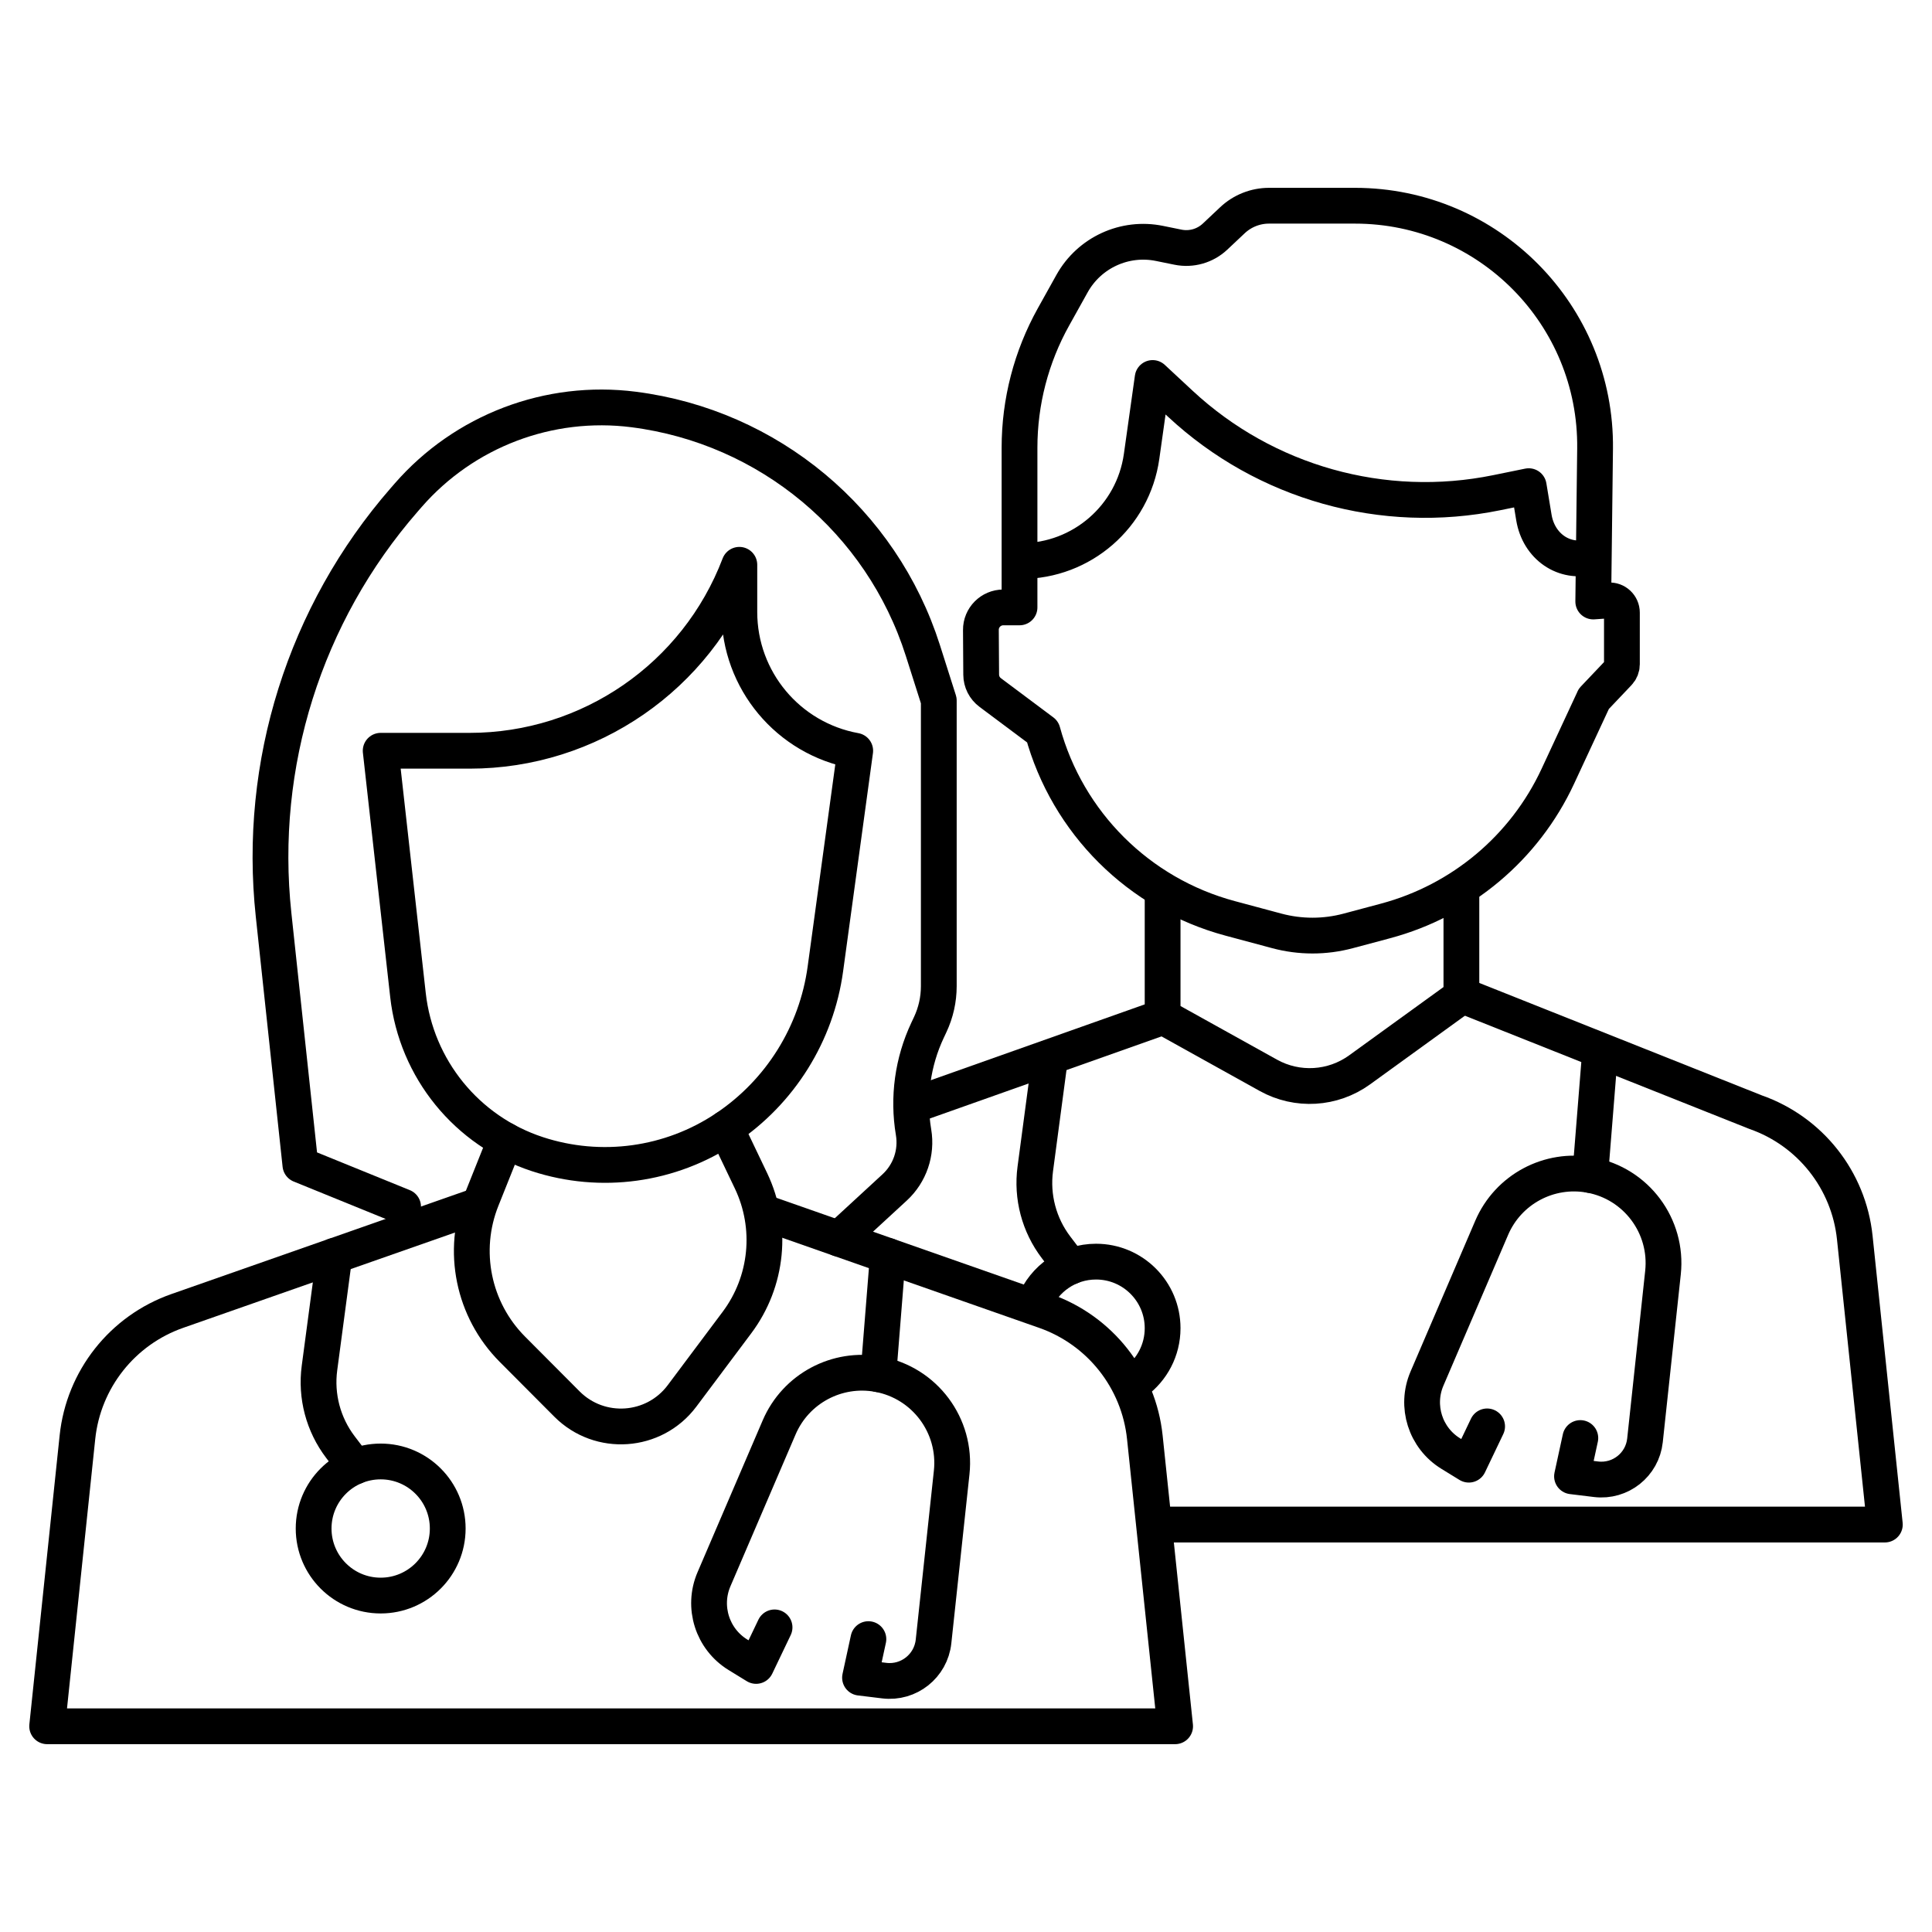
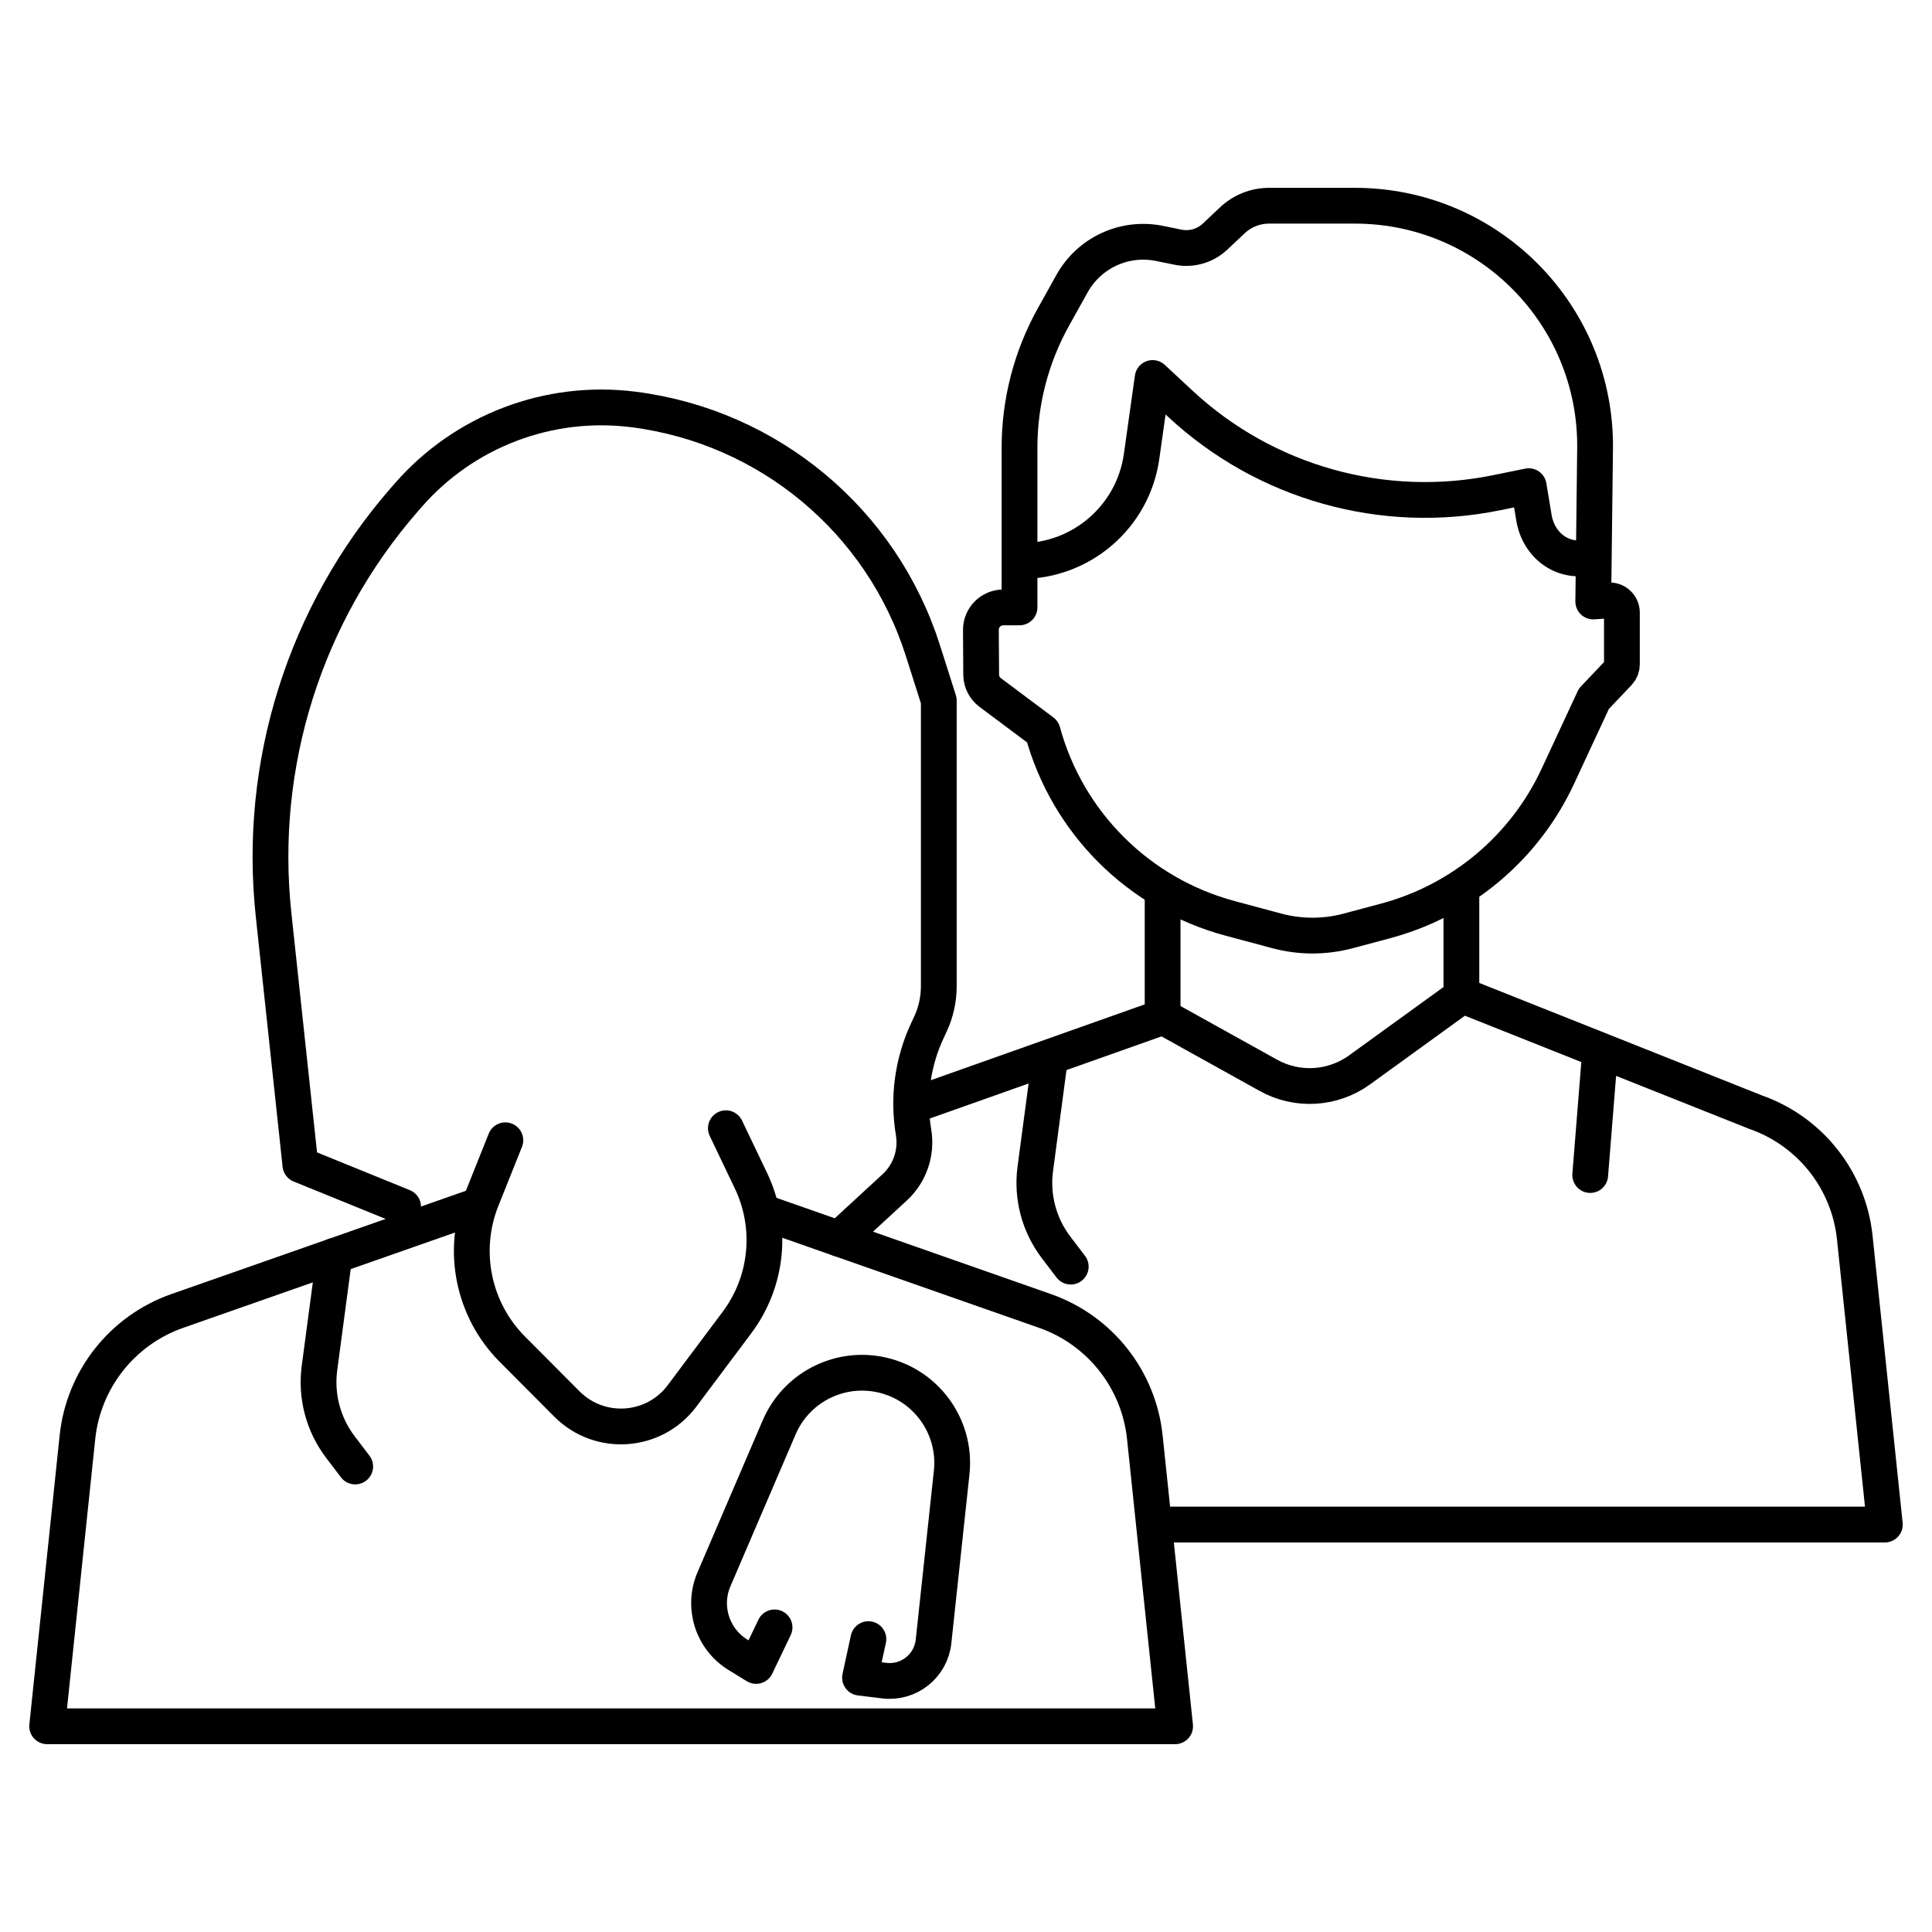
<svg xmlns="http://www.w3.org/2000/svg" version="1.1" viewBox="0 0 1080 1080">
  <defs>
    <style> .cls-1 { fill: none; stroke: #000; stroke-linecap: round; stroke-linejoin: round; stroke-width: 20px; } </style>
  </defs>
  <g>
    <g id="vector">
      <g>
        <g>
          <path class="cls-1" d="M890.93,390.68l13.85-14.6c1.21-1.27,1.88-2.96,1.88-4.71v-28.9c0-3.97-3.36-7.11-7.32-6.83l-8.7.6,1.02-85.39c.89-74.76-59.47-135.85-134.24-135.85h-48.04c-7.58,0-14.88,2.9-20.41,8.09l-9.75,9.18c-5.55,5.22-13.28,7.42-20.74,5.9l-10.32-2.1c-19.45-3.96-39.22,5.13-48.88,22.47l-10.38,18.63c-12.44,22.33-18.98,47.48-18.98,73.04v89.33h-9.05c-6.96,0-12.59,5.67-12.54,12.62l.16,25c.02,3.92,1.88,7.59,5.02,9.94l29.33,21.93h0c13.9,50.94,53.8,90.66,104.8,104.34l26.09,7c13.06,3.5,26.81,3.51,39.87.02l20.93-5.59c42.49-11.35,77.76-40.96,96.3-80.84l20.13-43.29Z" />
-           <path class="cls-1" d="M578.2,728.5c5.53-13.63,18.89-23.24,34.5-23.24,20.55,0,37.21,16.66,37.21,37.21,0,12.34-6,23.27-15.25,30.04" />
          <line class="cls-1" x1="511.8" y1="617.47" x2="649.91" y2="568.52" />
          <path class="cls-1" d="M817.35,556.42l164.06,65.29c30.47,10.68,52.05,37.98,55.42,70.09l16.81,160.44h-405.93" />
          <path class="cls-1" d="M598.55,708.05l-8.18-10.74c-9.53-12.52-13.72-28.31-11.64-43.9l8.29-62.27" />
-           <path class="cls-1" d="M831.31,797.36l-10.23,21.4-10.08-6.19c-14.23-8.73-19.89-26.58-13.31-41.92l36.18-84.32c9.22-21.48,32.08-33.72,55.07-29.48h0c25.74,4.75,43.47,28.53,40.68,54.55l-10.07,93.79c-1.46,13.6-13.77,23.37-27.34,21.72l-13.45-1.64,4.65-21.4" />
          <line class="cls-1" x1="894.2" y1="591.14" x2="888.94" y2="656.85" />
          <path class="cls-1" d="M649.91,497.93v70.33l59.12,32.85c16.15,8.97,36.03,7.78,50.99-3.05l56.91-41.19v-57.2" />
          <path class="cls-1" d="M570.84,313.63h0c33.88,0,62.59-24.95,67.32-58.5l6.17-43.83,15.5,14.42c47.48,44.16,113.37,62.67,176.9,49.69l17.83-3.64,2.9,17.54c2.65,16.02,16.76,26.2,32.4,21.84" />
        </g>
        <g>
-           <circle class="cls-1" cx="212.8" cy="854.45" r="37.48" />
          <path class="cls-1" d="M265.27,674.56l-166.17,58.27c-30.69,10.76-52.42,38.25-55.81,70.59l-16.93,161.58h630.54s-16.93-161.58-16.93-161.58c-3.39-32.34-25.12-59.83-55.81-70.59l-153.53-53.84" />
          <path class="cls-1" d="M198.56,819.78l-8.24-10.82c-9.6-12.61-13.82-28.51-11.73-44.22l8.35-62.72" />
          <path class="cls-1" d="M432.98,909.72l-10.31,21.55-10.15-6.23c-14.33-8.8-20.03-26.77-13.4-42.22l36.44-84.92c9.28-21.63,32.31-33.96,55.46-29.69h0c25.92,4.78,43.78,28.73,40.97,54.94l-10.14,94.46c-1.47,13.7-13.86,23.54-27.54,21.87l-13.55-1.65,4.68-21.55" />
-           <line class="cls-1" x1="496.31" y1="702.02" x2="491.02" y2="768.2" />
-           <path class="cls-1" d="M478.06,419.68h0c-37.5-6.81-64.76-39.46-64.76-77.57v-26.38h0c-23.82,62.59-83.82,103.95-150.78,103.95h-49.72s15.26,136.54,15.26,136.54c4.61,41.27,32.9,76.04,72.36,88.96h0c35.47,11.61,74.32,6.27,105.34-14.49h0c30.42-20.36,50.67-52.77,55.63-89.04l16.68-121.97Z" />
          <path class="cls-1" d="M282.49,637.42l-13.18,32.96c-11.55,28.87-4.82,61.84,17.13,83.87l30.48,30.6c18.35,18.42,48.77,16.28,64.35-4.54l30.71-41.02c17.15-22.9,20.16-53.43,7.82-79.25l-14.03-29.35" />
          <path class="cls-1" d="M225.33,674.56l-57.41-23.35-14.99-139.86c-9.02-84.1,17.44-168.16,73.01-231.93l2.2-2.53c31.4-36.03,78.7-54.03,126.11-47.98h0c75.51,9.64,138.57,62.21,161.65,134.75l8.89,27.95v159.67c0,7.43-1.64,14.76-4.8,21.48l-1.46,3.1c-8.37,17.78-11.1,37.69-7.85,57.06h0c1.92,11.41-2.05,23.01-10.56,30.85l-31.13,28.68" />
        </g>
      </g>
    </g>
  </g>
</svg>